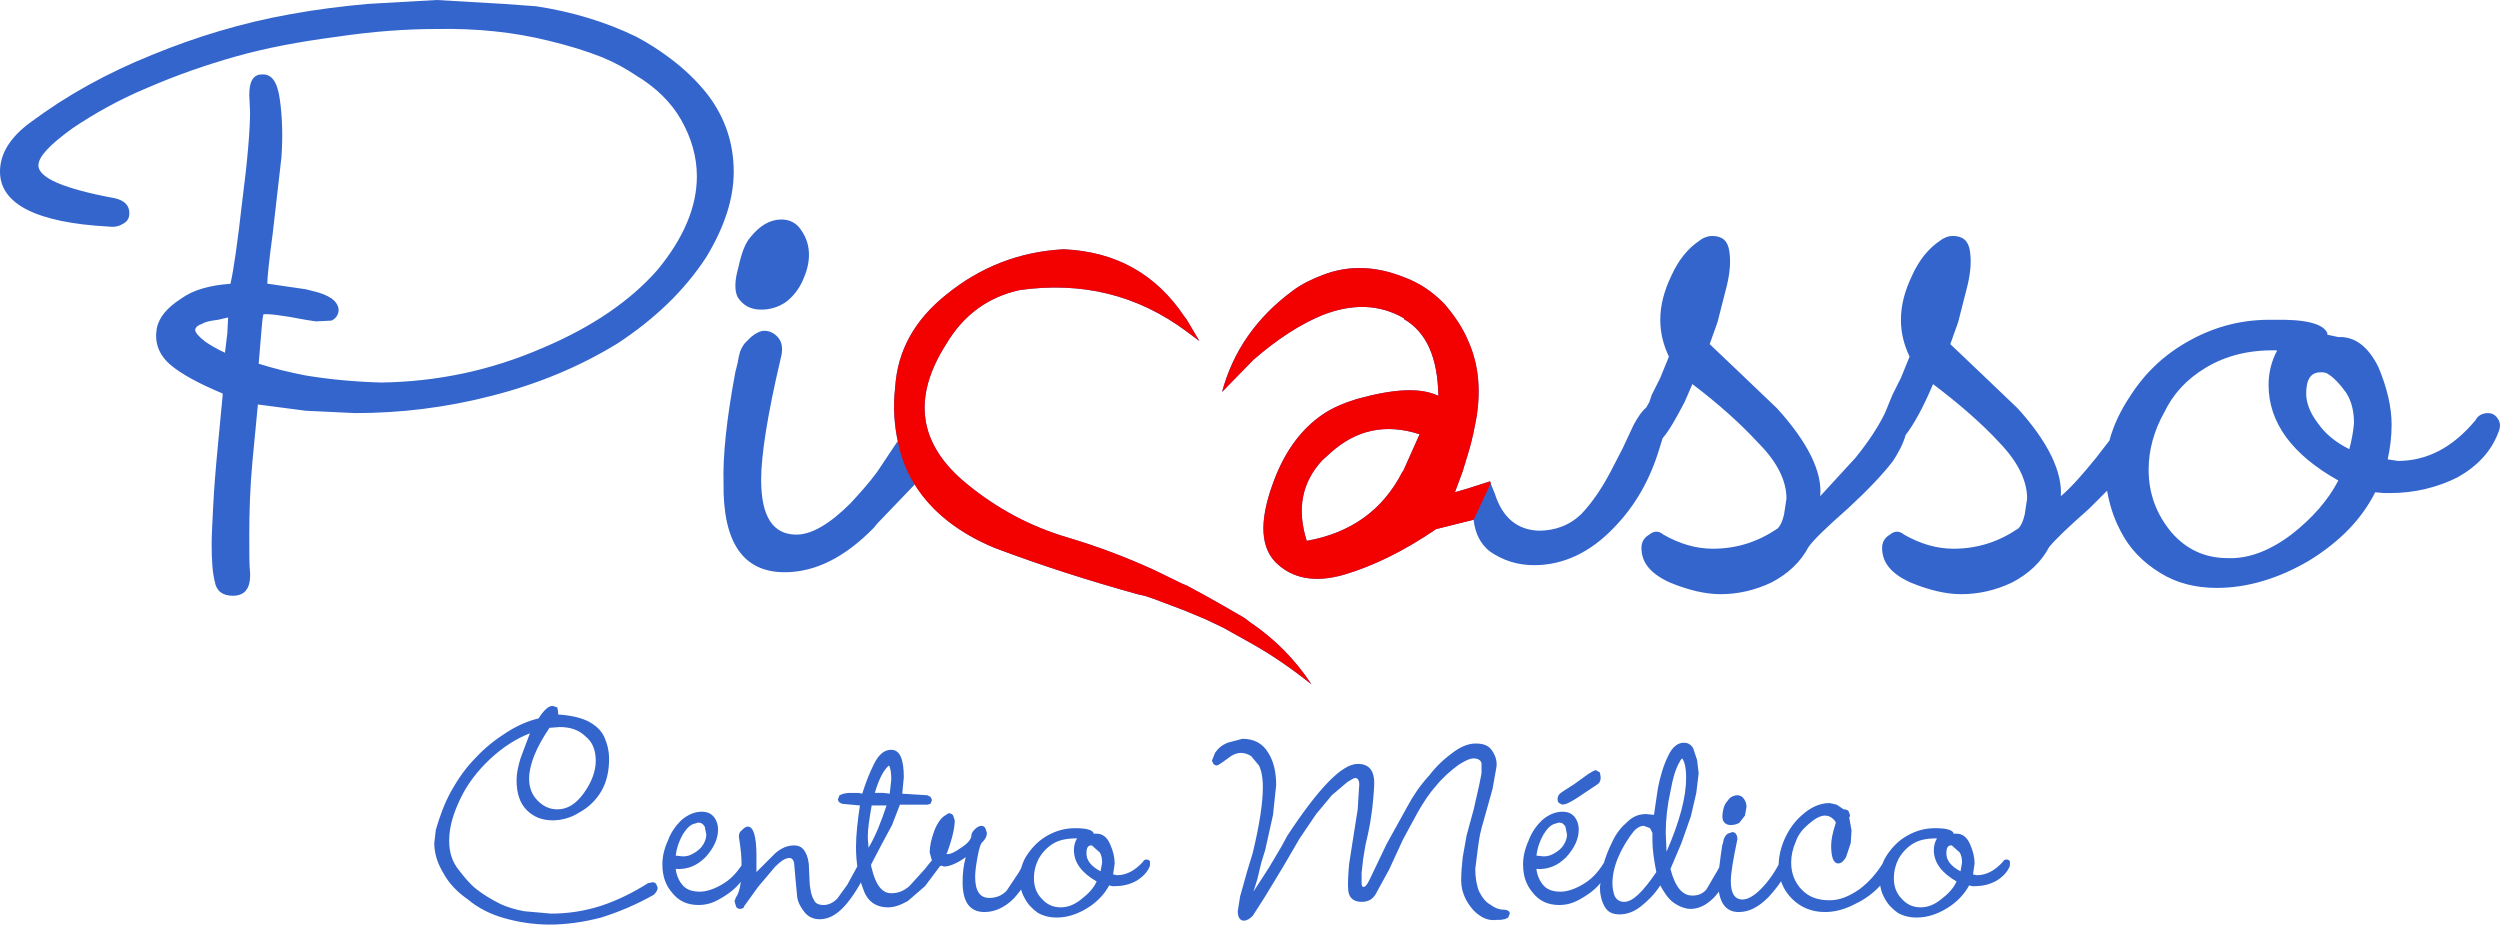
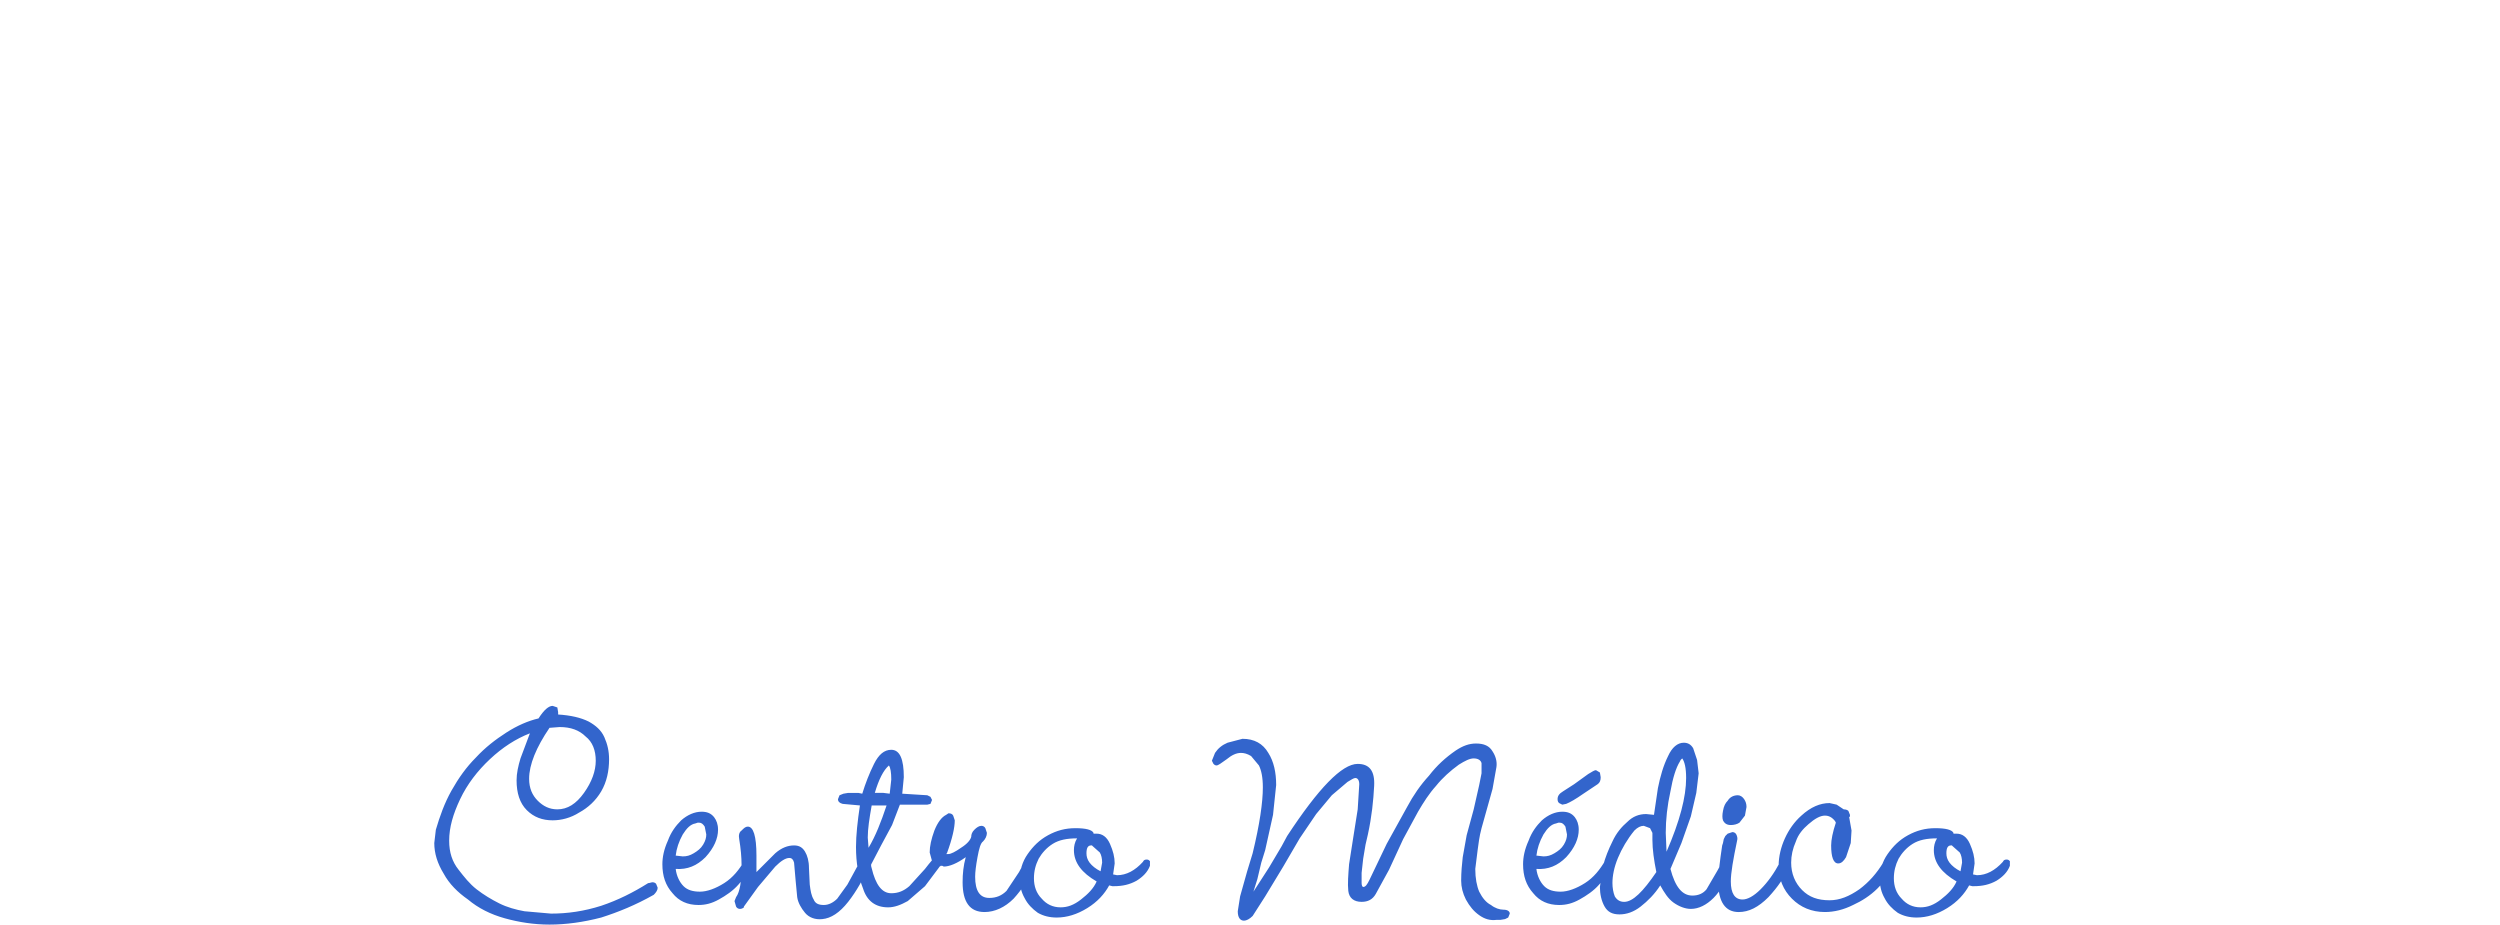
<svg xmlns="http://www.w3.org/2000/svg" version="1.1" x="0px" y="0px" width="382.71px" height="141.54px" viewBox="0 0 382.71 141.54" style="enable-background:new 0 0 382.71 141.54;" xml:space="preserve">
  <style type="text/css">
	.st0{fill-rule:evenodd;clip-rule:evenodd;fill:#3365CC;}
	.st1{fill:#3365CC;}
	.st2{fill-rule:evenodd;clip-rule:evenodd;fill:#F30101;}
</style>
  <defs>
</defs>
-   <path class="st0" d="M114.84,36.36c1.44-1.8,3-2.76,4.8-2.76c1.32,0,2.4,0.6,3.12,1.8c0.72,1.08,1.08,2.28,1.08,3.6  c0,1.32-0.36,2.64-0.96,3.96c-0.6,1.32-1.44,2.4-2.52,3.24c-1.2,0.84-2.52,1.2-3.84,1.2c-1.56,0-2.76-0.6-3.6-1.92  c-0.48-0.96-0.48-2.52,0.12-4.56C113.52,38.64,114.12,37.2,114.84,36.36 M33.36,48.96c-0.96,0.12-1.8,0.24-2.4,0.6  c-0.72,0.24-1.08,0.6-1.08,0.96c0,0.36,0.48,0.96,1.56,1.8c0.72,0.48,1.68,1.08,3,1.68l0.36-3l0.12-2.4L33.36,48.96z M82.08,0.96  c5.52,0.84,10.68,2.4,15.36,4.68c1.8,0.96,3.48,2.04,4.92,3.12c2.28,1.68,4.32,3.6,6,5.76c2.64,3.481,3.96,7.44,3.96,11.76  c0,4.2-1.44,8.52-4.2,13.08c-3.36,5.16-7.92,9.48-13.56,13.2c-5.88,3.6-12.24,6.24-19.32,8.04c-6.96,1.8-13.92,2.64-20.88,2.64  l-7.56-0.36l-7.32-0.96l-0.84,8.76c-0.36,3.96-0.48,7.68-0.48,11.28c0,2.76,0,4.68,0.12,5.64c0.12,2.4-0.72,3.6-2.64,3.6  c-1.56,0-2.52-0.72-2.76-2.16c-0.36-1.44-0.48-3.36-0.48-5.76c0-1.32,0.12-3.36,0.24-5.88c0.12-2.4,0.36-5.52,0.72-9.24l0.72-7.56  v-0.36c-3.72-1.56-6.36-3-8.04-4.44c-1.8-1.56-2.4-3.48-2.04-5.52c0.36-1.8,1.68-3.24,3.72-4.56c1.8-1.32,4.32-2.04,7.56-2.28  c0.48-2.04,1.08-6.24,1.8-12.6c0.84-6.48,1.2-11.04,1.2-13.68l-0.12-2.64c0-2.04,0.6-3.12,1.92-3.12c1.56-0.12,2.4,1.2,2.76,3.84  c0.36,2.52,0.48,5.52,0.24,8.88l-1.32,11.52c-0.6,4.44-0.84,6.96-0.84,7.8h0.12l5.76,0.84l0.96,0.24c2.64,0.6,3.96,1.56,4.08,2.88  c0,0.72-0.36,1.32-1.08,1.68l-2.4,0.12l-1.56-0.24c-3.72-0.72-5.88-0.96-6.48-0.84c-0.12,0.48-0.24,1.56-0.36,3.24l-0.36,4.32  c2.28,0.72,4.68,1.32,7.2,1.8c3.6,0.6,7.44,0.96,11.52,1.08c8.52-0.12,16.68-1.8,24.72-5.28c7.68-3.24,13.56-7.32,17.64-12  c3.96-4.8,6-9.6,6-14.28c0-3-0.84-5.88-2.4-8.64c-1.56-2.76-3.96-5.04-6.96-6.84c-1.44-0.96-3.12-1.92-5.16-2.76  C89.76,7.8,87,6.96,84,6.24c-5.28-1.32-11.04-1.92-17.16-1.8c-4.68,0-9.72,0.36-15.36,1.2c-5.52,0.72-10.68,1.68-15.36,3  c-4.68,1.32-9.12,2.88-13.56,4.8c-4.32,1.8-8.16,3.96-11.52,6.24C7.56,22.2,5.88,24,5.88,25.32c0,1.92,3.96,3.6,11.76,5.04  c1.44,0.36,2.16,1.08,2.16,2.28c0,0.84-0.36,1.32-1.08,1.68c-0.6,0.36-1.32,0.48-2.16,0.36C5.52,34.08,0,31.2,0,26.28  c0-2.76,1.56-5.28,4.68-7.56c5.64-4.2,11.76-7.56,18.6-10.32c6.72-2.76,13.8-4.92,21.24-6.24c3.96-0.72,7.8-1.2,11.76-1.56L66.84,0  l10.32,0.6L82.08,0.96z M348.6,53.64c-4.32-0.12-7.92,0.84-10.92,2.64c-3,1.8-5.04,4.08-6.36,6.84c-1.56,2.76-2.399,5.76-2.399,8.76  c0,3.72,1.199,6.84,3.48,9.6c2.28,2.64,5.16,3.96,8.64,3.96c3.12,0.12,6.36-1.08,9.721-3.6c3.24-2.52,5.64-5.28,7.2-8.28  c-7.08-3.96-10.681-8.88-10.681-14.64C347.28,57,347.76,55.2,348.6,53.64z M360.36,64.8c0-1.8-0.359-3.36-1.2-4.68  c-0.96-1.32-1.92-2.4-3-3L355.68,57h-0.48c-1.439,0-2.16,1.08-2.16,3.24c0,1.44,0.601,3,1.801,4.56c1.08,1.56,2.64,2.88,4.8,3.96  C360,67.44,360.24,66.12,360.36,64.8z M214.8,72.12l2.52-5.64c-5.16-1.68-9.72-0.72-13.68,2.88l-1.2,1.08  c-3.12,3.36-3.96,7.44-2.4,12.36c6.721-1.2,11.641-4.68,14.641-10.56L214.8,72.12z M202.44,42.12c3.96-1.56,8.16-1.44,12.6,0.36  c2.28,0.84,4.2,2.16,6,3.96c1.561,1.8,2.881,3.72,3.721,5.76c1.56,3.48,1.92,7.2,1.319,11.4c-0.359,1.92-0.72,3.84-1.319,5.76  l-0.84,2.76l-1.2,3.24l2.04-0.6l3.359-1.08v0.12l0.721,1.8c1.199,3.72,3.48,5.52,6.72,5.64c2.52,0,4.8-0.84,6.6-2.64  c1.681-1.8,3.12-3.96,4.441-6.48l1.8-3.48l1.68-3.6c0.721-1.32,1.32-2.16,1.921-2.64l0.48-0.84l0.36-1.08l1.319-2.64l1.32-3.24  c-0.84-1.8-1.32-3.6-1.32-5.64c0-2.28,0.601-4.44,1.681-6.72c1.08-2.4,2.52-4.2,4.319-5.4c0.601-0.48,1.32-0.72,1.92-0.72  c1.56,0,2.4,0.72,2.641,2.28c0.24,1.56,0.12,3.24-0.36,5.28l-1.439,5.64l-1.2,3.36l4.92,4.68l5.399,5.16  c4.681,5.16,6.961,9.72,6.601,13.441l5.399-5.88c2.04-2.52,3.601-4.92,4.561-6.96l1.08-2.64l1.32-2.64l1.319-3.24  C291.48,52.8,291,51,291,48.96c0-2.28,0.6-4.44,1.68-6.72c1.08-2.4,2.52-4.2,4.32-5.4c0.6-0.48,1.319-0.72,1.92-0.72  c1.56,0,2.399,0.72,2.64,2.28c0.24,1.56,0.12,3.24-0.36,5.28l-1.439,5.64l-1.2,3.36l4.92,4.68l5.4,5.16  c4.68,5.16,6.84,9.72,6.6,13.441c1.559-1.32,3.36-3.36,5.4-5.88l2.04-2.64c0.6-2.28,1.68-4.56,3.119-6.72  c2.28-3.6,5.28-6.48,9.24-8.64c3.96-2.16,8.16-3.24,12.84-3.12c4.801-0.12,7.561,0.6,8.16,2.04v0.24l1.681,0.36  c2.52-0.12,4.56,1.44,6.119,4.56c1.32,3.12,2.04,6.12,2.04,8.88c0,1.8-0.239,3.6-0.6,5.28l1.56,0.24c4.44,0,8.4-2.04,11.881-6.24  c0.359-0.72,1.079-1.08,1.92-1.08c0.72,0,1.199,0.36,1.559,0.96c0.36,0.6,0.36,1.2,0,2.04c-1.08,2.88-3.24,5.16-6.24,6.84  c-3.12,1.56-6.6,2.4-10.319,2.4h-0.96l-1.32-0.12c-2.04,4.08-5.4,7.56-10.08,10.44c-4.68,2.76-9.48,4.2-14.16,4.2  c-3.24,0-6.12-0.72-8.64-2.28c-2.76-1.68-4.8-3.84-6.12-6.48c-1.08-2.04-1.68-4.08-2.04-6.12l-2.76,2.76  c-3.12,2.76-5.16,4.68-6.12,5.88c-1.2,2.28-3.12,4.08-5.641,5.4c-2.52,1.2-5.159,1.8-7.8,1.8c-2.279,0-4.92-0.6-7.8-1.8  c-2.88-1.32-4.32-3-4.32-5.28c0-0.84,0.36-1.56,1.2-2.04c0.72-0.6,1.44-0.6,2.16,0c2.52,1.44,5.04,2.16,7.559,2.16  c3.721,0,6.961-1.08,9.961-3.12c0.359-0.36,0.72-1.08,0.96-2.16l0.359-2.4c0-2.76-1.439-5.64-4.2-8.52c-2.76-3-6.239-6-10.199-9  c-1.561,3.72-3,6.24-4.2,7.8c-0.36,1.32-1.08,2.64-1.92,3.96c-1.561,2.04-3.96,4.56-6.96,7.32c-3.12,2.76-5.16,4.68-6,5.88  c-1.2,2.28-3.12,4.08-5.641,5.4c-2.52,1.2-5.16,1.8-7.8,1.8c-2.28,0-4.92-0.6-7.8-1.8c-2.88-1.32-4.32-3-4.32-5.28  c0-0.84,0.36-1.56,1.2-2.04c0.72-0.6,1.44-0.6,2.16,0c2.519,1.44,5.04,2.16,7.56,2.16c3.721,0,6.96-1.08,9.96-3.12  c0.36-0.36,0.721-1.08,0.96-2.16l0.36-2.4c0-2.76-1.441-5.64-4.32-8.52c-2.76-3-6.12-6-10.08-9l-1.199,2.76  c-1.32,2.52-2.4,4.44-3.36,5.52l-0.481,1.56c-1.439,4.8-3.72,8.76-6.84,12c-3.72,3.96-7.92,5.88-12.359,5.88  c-2.52,0-4.801-0.72-6.84-2.16c-1.32-1.08-2.16-2.64-2.4-4.68v-0.12L219.84,81c-4.92,3.36-9.601,5.64-14.04,6.96  c-4.561,1.32-8.04,0.6-10.561-1.92c-2.519-2.64-2.399-7.08,0.12-13.32c1.68-4.08,4.08-7.2,7.08-9.24c1.561-1.08,3.36-1.8,5.28-2.4  c5.64-1.56,9.72-1.8,12.479-0.48c-0.12-5.88-1.8-9.72-5.279-11.76v-0.12c-3.721-2.16-7.92-2.28-12.48-0.48  c-3.24,1.32-6.84,3.6-10.56,6.84l-4.8,4.92c1.68-6.24,5.28-11.4,10.8-15.48C199.32,43.44,200.88,42.72,202.44,42.12z M181.68,48.96  l1.92,3.24l-1.92-1.44c-7.56-5.64-16.08-7.68-25.56-6.36c-4.92,1.08-8.64,3.84-11.28,8.28c-5.28,8.28-4.2,15.36,3.12,21.36  c4.68,3.84,9.84,6.6,15.6,8.28c4.44,1.32,8.88,3,13.08,4.92l4.44,2.16l0.6,0.24l2.88,1.56l2.76,1.56l3.12,1.8l0.96,0.72  c3.72,2.52,6.84,5.64,9.36,9.48c-3-2.4-6.12-4.56-9.36-6.36l-4.08-2.28l-2.76-1.32l-2.88-1.2l-0.6-0.24l-4.44-1.68l-1.44-0.48  l-1.08-0.24c-7.32-2.04-14.52-4.32-21.84-7.08c-5.76-2.4-9.84-5.76-12.36-9.96l0.12,0.24l-5.76,6l-0.48,0.6  c-4.44,4.56-9,6.84-13.68,6.84c-6.36,0-9.48-4.56-9.36-13.68c-0.12-4.2,0.48-9.84,1.8-16.92l0.36-1.44  c0.12-0.72,0.24-1.32,0.36-1.68c0.12-0.36,0.36-0.84,0.72-1.32l0.96-0.96c0.72-0.6,1.44-0.96,2.04-0.96c0.84,0,1.56,0.36,2.16,1.08  c0.6,0.72,0.72,1.8,0.36,3.12c-2.04,8.64-3,14.88-3,18.6c0,5.64,1.8,8.4,5.4,8.4c2.28,0,5.04-1.56,8.28-4.8  c1.32-1.44,2.76-3,4.08-4.8l3.12-4.68l0.12,0.36c-0.6-2.64-0.84-5.52-0.48-8.64c0.36-5.64,3-10.32,7.8-14.16  c5.16-4.2,11.16-6.6,18-6.96c8.04,0.36,14.16,3.84,18.48,10.32L181.68,48.96z" />
  <path class="st1" d="M296.521,128.339c-1.56,0-2.761,0.24-3.721,0.84c-0.96,0.6-1.68,1.44-2.16,2.28c-0.479,0.96-0.72,1.92-0.72,3  c0,1.2,0.36,2.28,1.2,3.12c0.72,0.84,1.68,1.32,2.88,1.32c1.08,0,2.04-0.36,3.12-1.2c1.08-0.84,1.92-1.68,2.4-2.76  c-2.28-1.32-3.48-2.88-3.48-4.8C296.04,129.54,296.16,128.939,296.521,128.339 M298.8,129.419h-0.12c-0.48,0-0.72,0.36-0.72,1.2  c0,0.48,0.12,0.96,0.481,1.44c0.359,0.48,0.96,0.96,1.68,1.32l0.24-1.32c0-0.6-0.12-1.2-0.36-1.56l-1.08-0.96L298.8,129.419z   M299.04,127.62h0.48c0.84,0,1.56,0.48,2.04,1.56c0.48,1.08,0.72,2.04,0.72,3l-0.24,1.68l0.6,0.12c1.44,0,2.761-0.72,3.96-2.04  c0.12-0.24,0.24-0.36,0.601-0.36c0.24,0,0.36,0.12,0.48,0.24v0.72c-0.359,0.96-1.08,1.68-2.04,2.28  c-1.079,0.6-2.159,0.84-3.479,0.84h-0.24l-0.479-0.12c-0.721,1.32-1.801,2.52-3.36,3.48c-1.56,0.96-3.12,1.44-4.68,1.44  c-1.08,0-2.04-0.24-2.88-0.72c-0.841-0.6-1.56-1.32-2.04-2.28c-0.48-0.84-0.721-1.8-0.721-2.88c0-1.32,0.36-2.64,1.2-3.84  c0.84-1.2,1.8-2.16,3.12-2.88c1.32-0.72,2.639-1.08,4.2-1.08c1.56,0,2.52,0.24,2.76,0.72V127.62z M282.24,123.899  c0.359,0,0.6,0.12,0.72,0.24l0.24,0.6v0.24l-0.12,0.12l0.36,2.04l-0.12,1.92l-0.721,2.16c-0.359,0.6-0.72,0.96-1.199,0.96  c-0.721,0-1.08-0.96-1.08-2.76c0-0.84,0.24-2.04,0.72-3.48l-0.12-0.24c-0.479-0.6-0.96-0.84-1.56-0.84  c-0.721,0-1.561,0.48-2.521,1.32c-0.84,0.72-1.56,1.56-1.92,2.64c-0.479,1.08-0.72,2.16-0.72,3.24c0,1.68,0.6,3.12,1.68,4.2  c1.08,1.08,2.4,1.56,4.2,1.56c1.56,0,3-0.6,4.56-1.68c1.44-1.08,2.641-2.4,3.721-4.2c0.239-0.36,0.479-0.48,0.84-0.48l0.48,0.36  c0.12,0.24,0.12,0.48,0,0.84c-0.48,1.2-1.199,2.28-2.279,3.36c-1.08,1.08-2.4,1.92-3.721,2.52c-1.439,0.72-2.88,1.08-4.319,1.08  c-2.04,0-3.721-0.72-5.04-2.04c-1.32-1.32-2.04-3-2.04-5.04c0-1.44,0.359-2.88,0.96-4.2c0.6-1.32,1.439-2.52,2.52-3.48  c1.44-1.32,2.88-1.92,4.32-1.92l1.08,0.24L282.24,123.899z M273.96,132.06l-0.12,0.6c-0.6,1.56-1.68,3.12-3.12,4.68  c-1.559,1.56-3,2.28-4.559,2.28c-2.04,0-3.12-1.56-3.12-4.56c0-1.32,0.24-3.24,0.599-5.64l0.12-0.36l0.12-0.6l0.24-0.48l0.36-0.36  l0.72-0.24c0.24,0,0.48,0.12,0.6,0.36c0.12,0.24,0.24,0.6,0.12,0.96c-0.6,2.88-0.96,4.92-0.96,6.24c0,1.8,0.601,2.76,1.8,2.76  c0.721,0,1.681-0.48,2.761-1.56c1.079-1.08,2.04-2.4,3-4.2c0.119-0.36,0.359-0.6,0.72-0.6l0.479,0.24L273.96,132.06z   M267.361,123.54l-0.24,1.32l-0.84,1.08c-0.36,0.24-0.84,0.36-1.32,0.36c-0.6,0-0.96-0.24-1.2-0.72c-0.12-0.36-0.12-0.84,0-1.44  c0.12-0.72,0.36-1.2,0.721-1.56c0.359-0.6,0.96-0.84,1.56-0.84c0.36,0,0.72,0.24,0.96,0.6  C267.24,122.699,267.361,123.06,267.361,123.54z M250.2,127.14c-1.08,1.32-1.92,2.76-2.521,4.2c-0.599,1.44-0.84,2.76-0.84,3.84  c0,0.72,0.12,1.44,0.36,2.04c0.36,0.6,0.84,0.84,1.439,0.84c1.32,0,2.881-1.56,4.921-4.56c-0.36-1.8-0.601-3.48-0.601-4.92v-1.08  l-0.36-0.72l-0.96-0.36C251.16,126.419,250.68,126.659,250.2,127.14z M258.84,124.979l-1.439,4.08l-1.681,3.96  c0.721,2.76,1.801,4.08,3.36,4.08c0.96,0,1.68-0.36,2.16-0.96l1.68-2.88c0.601-1.2,1.08-1.8,1.44-1.8c0.239,0,0.359,0.12,0.479,0.36  l0.12,0.84c-0.6,2.04-1.56,3.72-2.64,4.8c-1.08,1.08-2.28,1.68-3.48,1.68c-0.84,0-1.8-0.36-2.64-0.96c-0.84-0.6-1.44-1.56-2.04-2.64  c-0.84,1.32-1.92,2.4-3,3.24c-1.08,0.84-2.16,1.2-3.24,1.2c-1.08,0-1.8-0.36-2.28-1.2c-0.48-0.84-0.72-1.92-0.72-3l0.48-3.24  c0.359-1.32,0.84-2.52,1.439-3.72c0.601-1.32,1.44-2.28,2.28-3c0.84-0.84,1.8-1.2,2.88-1.2l1.2,0.12l0.6-4.08  c0.36-1.8,0.84-3.479,1.561-4.92c0.6-1.32,1.439-2.04,2.399-2.04c0.601,0,1.08,0.24,1.44,0.84l0.6,1.8l0.24,2.04l-0.361,3  L258.84,124.979z M257.16,116.58c-0.6,0.96-1.08,2.52-1.441,4.56c-0.479,2.16-0.72,4.32-0.72,6.36l0.12,2.88  c2.04-4.68,3-8.4,3-11.28c0-1.56-0.24-2.52-0.6-3l-0.12,0.12l-0.12,0.12L257.16,116.58z M241.08,125.1  c0.36,0.48,0.599,1.08,0.599,1.92c0,1.32-0.599,2.76-1.92,4.2c-1.319,1.32-2.76,1.92-4.56,1.8c0.12,1.08,0.6,2.04,1.2,2.64  c0.6,0.6,1.439,0.84,2.52,0.84c1.08,0,2.4-0.48,3.72-1.32c1.32-0.84,2.28-2.04,3.12-3.48l0.24-0.24l0.36-0.12l0.6,0.36  c0.12,0.24,0.12,0.48,0,0.84c-0.6,0.96-1.32,1.92-2.16,2.88c-0.84,0.96-1.92,1.68-3,2.28c-1.08,0.6-2.04,0.84-3.12,0.84  c-1.68,0-3-0.6-3.96-1.8c-1.08-1.2-1.56-2.64-1.56-4.44c0-1.08,0.24-2.28,0.84-3.6c0.48-1.32,1.2-2.28,2.04-3.12  c0.96-0.84,2.04-1.32,3.12-1.32C240,124.259,240.6,124.499,241.08,125.1z M238.561,125.939l-0.36,0.12  c-0.72,0.12-1.32,0.72-1.92,1.68c-0.601,1.08-0.96,2.16-1.08,3.24l1.08,0.12c0.6,0,1.08-0.12,1.68-0.48  c0.601-0.36,1.08-0.72,1.44-1.32c0.359-0.6,0.48-1.08,0.48-1.56l-0.24-1.2c-0.239-0.36-0.48-0.6-0.84-0.6H238.561z M245.04,118.979  c0,0.48-0.12,0.84-0.48,1.08l-2.16,1.44c-1.2,0.84-2.04,1.32-2.641,1.56l-0.6,0.12l-0.48-0.24c-0.119-0.12-0.239-0.24-0.239-0.6  c0-0.48,0.239-0.84,0.84-1.2l1.68-1.08l2.16-1.56c0.6-0.36,0.96-0.6,1.2-0.6l0.6,0.36L245.04,118.979z M190.2,113.1  c1.8,0,3.12,0.72,3.96,2.16c0.84,1.32,1.2,3,1.2,4.92l-0.48,4.56l-1.2,5.4l-0.599,1.92l-0.6,2.52l-0.601,1.92l2.4-3.72l1.92-3.24  l0.84-1.56c4.8-7.32,8.4-11.04,10.8-11.04c1.8,0,2.641,1.08,2.521,3.36c-0.12,2.28-0.36,4.68-0.96,7.44l-0.36,1.56l-0.361,2.16  l-0.239,2.16v1.56c0,0.36,0.12,0.6,0.239,0.6c0.361,0,0.601-0.36,0.96-1.08l2.641-5.52l3.12-5.64c0.96-1.8,2.04-3.36,3.359-4.8  c1.2-1.56,2.52-2.76,4.08-3.84c1.08-0.72,2.04-1.08,3.12-1.08c1.2,0,2.04,0.36,2.521,1.2c0.479,0.72,0.72,1.56,0.6,2.4l-0.6,3.36  l-0.841,3l-0.84,3c-0.359,1.32-0.48,2.52-0.6,3.36l-0.36,2.88c0,1.44,0.24,2.64,0.601,3.48c0.479,0.96,1.08,1.68,1.8,2.04  c0.6,0.48,1.32,0.72,1.92,0.72c0.6,0,0.96,0.24,0.96,0.6l-0.24,0.6l-0.48,0.24l-0.721,0.12h-0.599c-0.96,0.12-1.8-0.12-2.64-0.72  c-0.841-0.6-1.44-1.32-2.04-2.4c-0.48-0.96-0.721-1.92-0.721-2.88c0-1.32,0.12-2.52,0.24-3.6l0.601-3.36l1.079-3.96l0.841-3.72  l0.359-1.8v-1.56c-0.12-0.48-0.6-0.72-1.2-0.72c-0.6,0-1.319,0.36-2.279,0.96c-1.32,0.96-2.52,2.04-3.48,3.24  c-1.08,1.2-1.92,2.52-2.76,3.96l-2.28,4.2l-2.16,4.68l-2.04,3.72c-0.479,0.84-1.199,1.2-2.159,1.2c-1.2,0-1.92-0.6-2.04-1.68  s0-2.52,0.12-4.08l0.6-3.84l0.72-4.56l0.24-3.84c0-0.6-0.24-0.96-0.6-0.96c-0.24,0-0.601,0.24-1.2,0.6l-2.4,2.04l-2.399,2.88  l-2.521,3.72l-2.52,4.32l-2.761,4.56l-1.92,3c-0.48,0.48-0.96,0.72-1.319,0.72c-0.601,0-0.96-0.48-0.96-1.44l0.359-2.28l1.08-3.84  l0.84-2.76c1.08-4.44,1.561-7.8,1.561-10.08c0-1.56-0.24-2.64-0.601-3.36l-1.199-1.44c-0.601-0.36-1.08-0.48-1.561-0.48  c-0.72,0-1.439,0.36-2.16,0.96c-0.84,0.6-1.32,0.96-1.56,0.96c-0.24,0-0.36-0.12-0.48-0.24l-0.24-0.48l0.48-1.2  c0.48-0.72,1.08-1.2,1.92-1.56L190.2,113.1z M164.88,128.339c-1.56,0-2.76,0.24-3.72,0.84c-0.96,0.6-1.68,1.44-2.16,2.28  c-0.48,0.96-0.72,1.92-0.72,3c0,1.2,0.36,2.28,1.2,3.12c0.72,0.84,1.68,1.32,2.88,1.32c1.08,0,2.04-0.36,3.12-1.2  c1.08-0.84,1.92-1.68,2.4-2.76c-2.28-1.32-3.48-2.88-3.48-4.8C164.4,129.54,164.52,128.939,164.88,128.339z M167.16,129.419h-0.12  c-0.48,0-0.72,0.36-0.72,1.2c0,0.48,0.12,0.96,0.48,1.44c0.36,0.48,0.96,0.96,1.68,1.32l0.24-1.32c0-0.6-0.12-1.2-0.36-1.56  l-1.08-0.96L167.16,129.419z M167.4,127.62h0.48c0.84,0,1.56,0.48,2.04,1.56c0.48,1.08,0.72,2.04,0.72,3l-0.24,1.68l0.6,0.12  c1.44,0,2.76-0.72,3.96-2.04c0.12-0.24,0.24-0.36,0.6-0.36c0.24,0,0.36,0.12,0.48,0.24v0.72c-0.36,0.96-1.08,1.68-2.04,2.28  c-1.08,0.6-2.16,0.84-3.48,0.84h-0.24l-0.48-0.12c-0.72,1.32-1.8,2.52-3.36,3.48c-1.56,0.96-3.12,1.44-4.68,1.44  c-1.08,0-2.04-0.24-2.88-0.72c-0.84-0.6-1.56-1.32-2.04-2.28c-0.48-0.84-0.72-1.8-0.72-2.88c0-1.32,0.36-2.64,1.2-3.84  c0.84-1.2,1.8-2.16,3.12-2.88c1.32-0.72,2.64-1.08,4.2-1.08s2.52,0.24,2.76,0.72V127.62z M150.84,126.779l0.24,0.72  c0,0.48-0.24,0.96-0.6,1.32c-0.36,0.24-0.6,1.08-0.84,2.4c-0.24,1.32-0.36,2.28-0.36,3c0,2.16,0.72,3.24,2.16,3.24  c1.08,0,1.92-0.36,2.64-1.08l1.92-2.88c0.6-1.2,1.2-1.8,1.56-1.8l0.48,0.24c0.12,0.12,0.24,0.36,0.12,0.72  c-0.6,1.8-1.68,3.48-3,4.92c-1.32,1.32-2.88,2.04-4.44,2.04c-2.28,0-3.36-1.56-3.36-4.56c0-1.32,0.12-2.52,0.48-3.84  c-1.32,0.96-2.52,1.44-3.36,1.44l-0.24-0.12H144l-0.12,0.12l-0.84,0.24c-0.36,0-0.6-0.24-0.6-0.6l0.12-0.36l0.12-0.12l-0.36-1.32  c0-0.96,0.24-2.04,0.72-3.36c0.48-1.2,1.08-2.04,1.8-2.4l0.36-0.24c0.36,0,0.6,0.12,0.72,0.36l0.24,0.72c0,1.08-0.36,2.76-1.2,5.04  l-0.12,0.12h0.36c0.36,0,1.08-0.36,1.92-0.96c0.96-0.6,1.44-1.2,1.56-1.68c0-0.36,0.12-0.72,0.48-1.08c0.36-0.36,0.72-0.6,1.08-0.6  C150.48,126.419,150.72,126.54,150.84,126.779z M133.44,123.299c-0.36,2.04-0.6,3.6-0.6,4.92l0.12,1.56  c1.08-1.8,1.92-3.96,2.76-6.48H133.44z M136.08,117.18c-0.84,0.72-1.56,2.16-2.16,4.2h1.32l0.96,0.12l0.24-2.16  C136.44,118.259,136.32,117.54,136.08,117.18z M142.44,123.06l-0.48,0.12h-4.2l-1.2,3.12l-1.68,3.12l-1.44,2.76  c-0.12,0.12-0.12,0.36,0,0.72c0.6,2.52,1.56,3.84,3,3.84c1.08,0,1.92-0.36,2.76-1.08l2.4-2.64c0.84-1.08,1.32-1.68,1.56-1.68  c0.6,0,0.84,0.24,0.84,0.84l-0.24,0.6l-2.16,2.88l-2.64,2.28c-1.08,0.6-2.04,0.96-3,0.96c-1.92,0-3.24-0.96-3.84-2.88  c-0.72-1.8-1.08-3.96-1.08-6.36c0-1.8,0.24-3.96,0.6-6.36l-2.64-0.24c-0.48-0.12-0.72-0.36-0.72-0.72l0.24-0.6l0.6-0.24l0.72-0.12  h1.56l0.6,0.12c0.48-1.56,1.08-3.12,1.8-4.56c0.72-1.44,1.56-2.16,2.64-2.16c1.32,0,1.92,1.44,1.92,4.2l-0.24,2.52l3.84,0.24  l0.48,0.24l0.24,0.48L142.44,123.06z M123.84,132.899l0.12,2.52c0.12,0.96,0.24,1.68,0.6,2.28c0.24,0.6,0.72,0.84,1.56,0.84  c0.72,0,1.44-0.36,2.04-0.96l1.56-2.16l1.44-2.64c0.48-0.84,0.84-1.32,1.08-1.32c0.36,0,0.6,0.12,0.72,0.36  c0.12,0.24,0.12,0.6,0,0.96c-0.84,1.8-1.8,3.6-3.12,5.28c-1.32,1.68-2.64,2.52-3.96,2.64c-1.08,0.12-2.04-0.24-2.64-0.96  c-0.6-0.72-1.08-1.56-1.2-2.4l-0.24-2.52l-0.24-2.76c-0.12-0.48-0.36-0.72-0.72-0.72c-0.6,0-1.32,0.48-2.16,1.32l-2.64,3.12l-2.16,3  v0.12c-0.12,0.12-0.36,0.24-0.6,0.24c-0.24,0-0.48-0.12-0.6-0.36l-0.24-0.84l0.24-0.6c0.6-0.84,0.84-2.4,0.84-4.92  c0-1.2-0.12-2.52-0.36-3.96c-0.12-0.6,0-1.08,0.36-1.32c0.36-0.36,0.6-0.6,0.96-0.6c0.84,0,1.32,1.44,1.32,4.44v2.52l2.88-2.88  c0.96-0.84,1.92-1.2,2.88-1.2c0.84,0,1.32,0.36,1.68,0.96C123.6,130.979,123.84,131.819,123.84,132.899z M109.92,127.019  c0,1.32-0.6,2.76-1.92,4.2c-1.32,1.32-2.76,1.92-4.56,1.8c0.12,1.08,0.6,2.04,1.2,2.64c0.6,0.6,1.44,0.84,2.52,0.84  c1.08,0,2.4-0.48,3.72-1.32c1.32-0.84,2.28-2.04,3.12-3.48l0.24-0.24l0.36-0.12l0.6,0.36c0.12,0.24,0.12,0.48,0,0.84  c-0.6,0.96-1.32,1.92-2.16,2.88c-0.84,0.96-1.92,1.68-3,2.28c-1.08,0.6-2.04,0.84-3.12,0.84c-1.68,0-3-0.6-3.96-1.8  c-1.08-1.2-1.56-2.64-1.56-4.44c0-1.08,0.24-2.28,0.84-3.6c0.48-1.32,1.2-2.28,2.04-3.12c0.96-0.84,2.04-1.32,3.12-1.32  c0.84,0,1.44,0.24,1.92,0.84C109.68,125.58,109.92,126.18,109.92,127.019z M106.44,126.06c-0.72,0.12-1.32,0.72-1.92,1.68  c-0.6,1.08-0.96,2.16-1.08,3.24l1.08,0.12c0.6,0,1.08-0.12,1.68-0.48c0.6-0.36,1.08-0.72,1.44-1.32c0.36-0.6,0.48-1.08,0.48-1.56  l-0.24-1.2c-0.24-0.36-0.48-0.6-0.84-0.6h-0.24L106.44,126.06z M84.12,111.419c-2.04,3-3.12,5.64-3.12,7.8  c0,1.44,0.48,2.52,1.32,3.36c0.84,0.84,1.8,1.32,3,1.32c1.56,0,2.88-0.84,4.08-2.52c1.2-1.68,1.8-3.36,1.8-4.92  c0-1.56-0.48-2.88-1.56-3.72c-0.96-0.96-2.28-1.44-3.96-1.44L84.12,111.419z M92.52,112.859c0.48,1.08,0.72,2.16,0.72,3.36  c0,1.8-0.36,3.48-1.2,4.92c-0.84,1.44-2.04,2.52-3.36,3.24c-1.32,0.84-2.76,1.2-4.08,1.2c-1.56,0-2.88-0.48-3.96-1.56  c-1.08-1.08-1.56-2.64-1.56-4.56c0-1.08,0.24-2.16,0.6-3.36l1.44-3.84c-2.16,0.84-4.2,2.16-6.12,3.96c-1.92,1.8-3.48,3.84-4.56,6.12  c-1.08,2.28-1.68,4.32-1.68,6.36c0,1.8,0.48,3.24,1.44,4.44c0.84,1.08,1.68,2.16,2.76,3c1.08,0.84,2.28,1.56,3.48,2.16  c1.2,0.6,2.52,0.96,3.84,1.2l4.08,0.36c2.52,0,5.04-0.36,7.68-1.2c2.52-0.84,4.92-2.04,7.2-3.479h0.12l0.48-0.12  c0.36,0,0.48,0.12,0.6,0.24l0.24,0.6c0,0.36-0.24,0.72-0.6,1.08c-2.76,1.56-5.4,2.64-8.04,3.48c-2.76,0.72-5.4,1.08-7.92,1.08  c-2.4,0-4.68-0.36-6.84-0.96c-2.16-0.6-4.08-1.56-5.64-2.88c-1.56-1.08-2.88-2.4-3.72-3.96c-0.96-1.56-1.44-3.12-1.44-4.68  l0.24-2.04c0.6-2.04,1.32-4.08,2.4-6c1.08-1.92,2.28-3.6,3.72-5.04c1.44-1.56,3-2.76,4.68-3.84c1.68-1.08,3.36-1.8,4.92-2.16  c0.84-1.32,1.56-1.92,2.16-1.92l0.72,0.24l0.12,0.72v0.36c1.92,0.12,3.48,0.48,4.68,1.08C91.2,111.06,92.04,111.779,92.52,112.859z" />
-   <path class="st2" d="M214.8,72.12l2.52-5.64c-5.16-1.68-9.72-0.72-13.68,2.88l-1.2,1.08c-3.12,3.36-3.96,7.44-2.4,12.36  c6.721-1.2,11.641-4.68,14.641-10.56L214.8,72.12 M202.44,42.12c3.96-1.56,8.16-1.44,12.6,0.36c2.28,0.84,4.2,2.16,6,3.96  c1.561,1.8,2.881,3.72,3.721,5.76c1.56,3.48,1.92,7.2,1.319,11.4c-0.359,1.92-0.72,3.84-1.319,5.76l-0.84,2.76l-1.2,3.24l2.04-0.6  l3.359-1.08v0.12l0.12,0.12l-2.64,5.64L219.84,81c-4.92,3.36-9.601,5.64-14.04,6.96c-4.561,1.32-8.04,0.6-10.561-1.92  c-2.519-2.64-2.399-7.08,0.12-13.32c1.68-4.08,4.08-7.2,7.08-9.24c1.561-1.08,3.36-1.8,5.28-2.4c5.64-1.56,9.72-1.8,12.479-0.48  c-0.12-5.88-1.8-9.72-5.279-11.76v-0.12c-3.721-2.16-7.92-2.28-12.48-0.48c-3.24,1.32-6.84,3.6-10.56,6.84l-4.8,4.92  c1.68-6.24,5.28-11.4,10.8-15.48C199.32,43.44,200.88,42.72,202.44,42.12z M181.68,48.96l1.92,3.24l-1.92-1.44  c-7.56-5.64-16.08-7.68-25.56-6.36c-4.92,1.08-8.64,3.84-11.28,8.28c-5.28,8.28-4.2,15.36,3.12,21.36c4.68,3.84,9.84,6.6,15.6,8.28  c4.44,1.32,8.88,3,13.08,4.92l4.44,2.16l0.6,0.24l2.88,1.56l2.76,1.56l3.12,1.8l0.96,0.72c3.72,2.52,6.84,5.64,9.36,9.48  c-3-2.4-6.12-4.56-9.36-6.36l-4.08-2.28l-2.76-1.32l-2.88-1.2l-0.6-0.24l-4.44-1.68l-1.44-0.48l-1.08-0.24  c-7.32-2.04-14.52-4.32-21.84-7.08c-5.52-2.28-9.6-5.52-12.12-9.48l0.36,0.6l-1.08-1.8c-0.96-1.8-1.56-3.48-1.92-5.28  c-0.6-2.64-0.84-5.52-0.48-8.64c0.36-5.64,3-10.32,7.8-14.16c5.16-4.2,11.16-6.6,18-6.96c8.04,0.36,14.16,3.84,18.48,10.32  L181.68,48.96z" />
</svg>